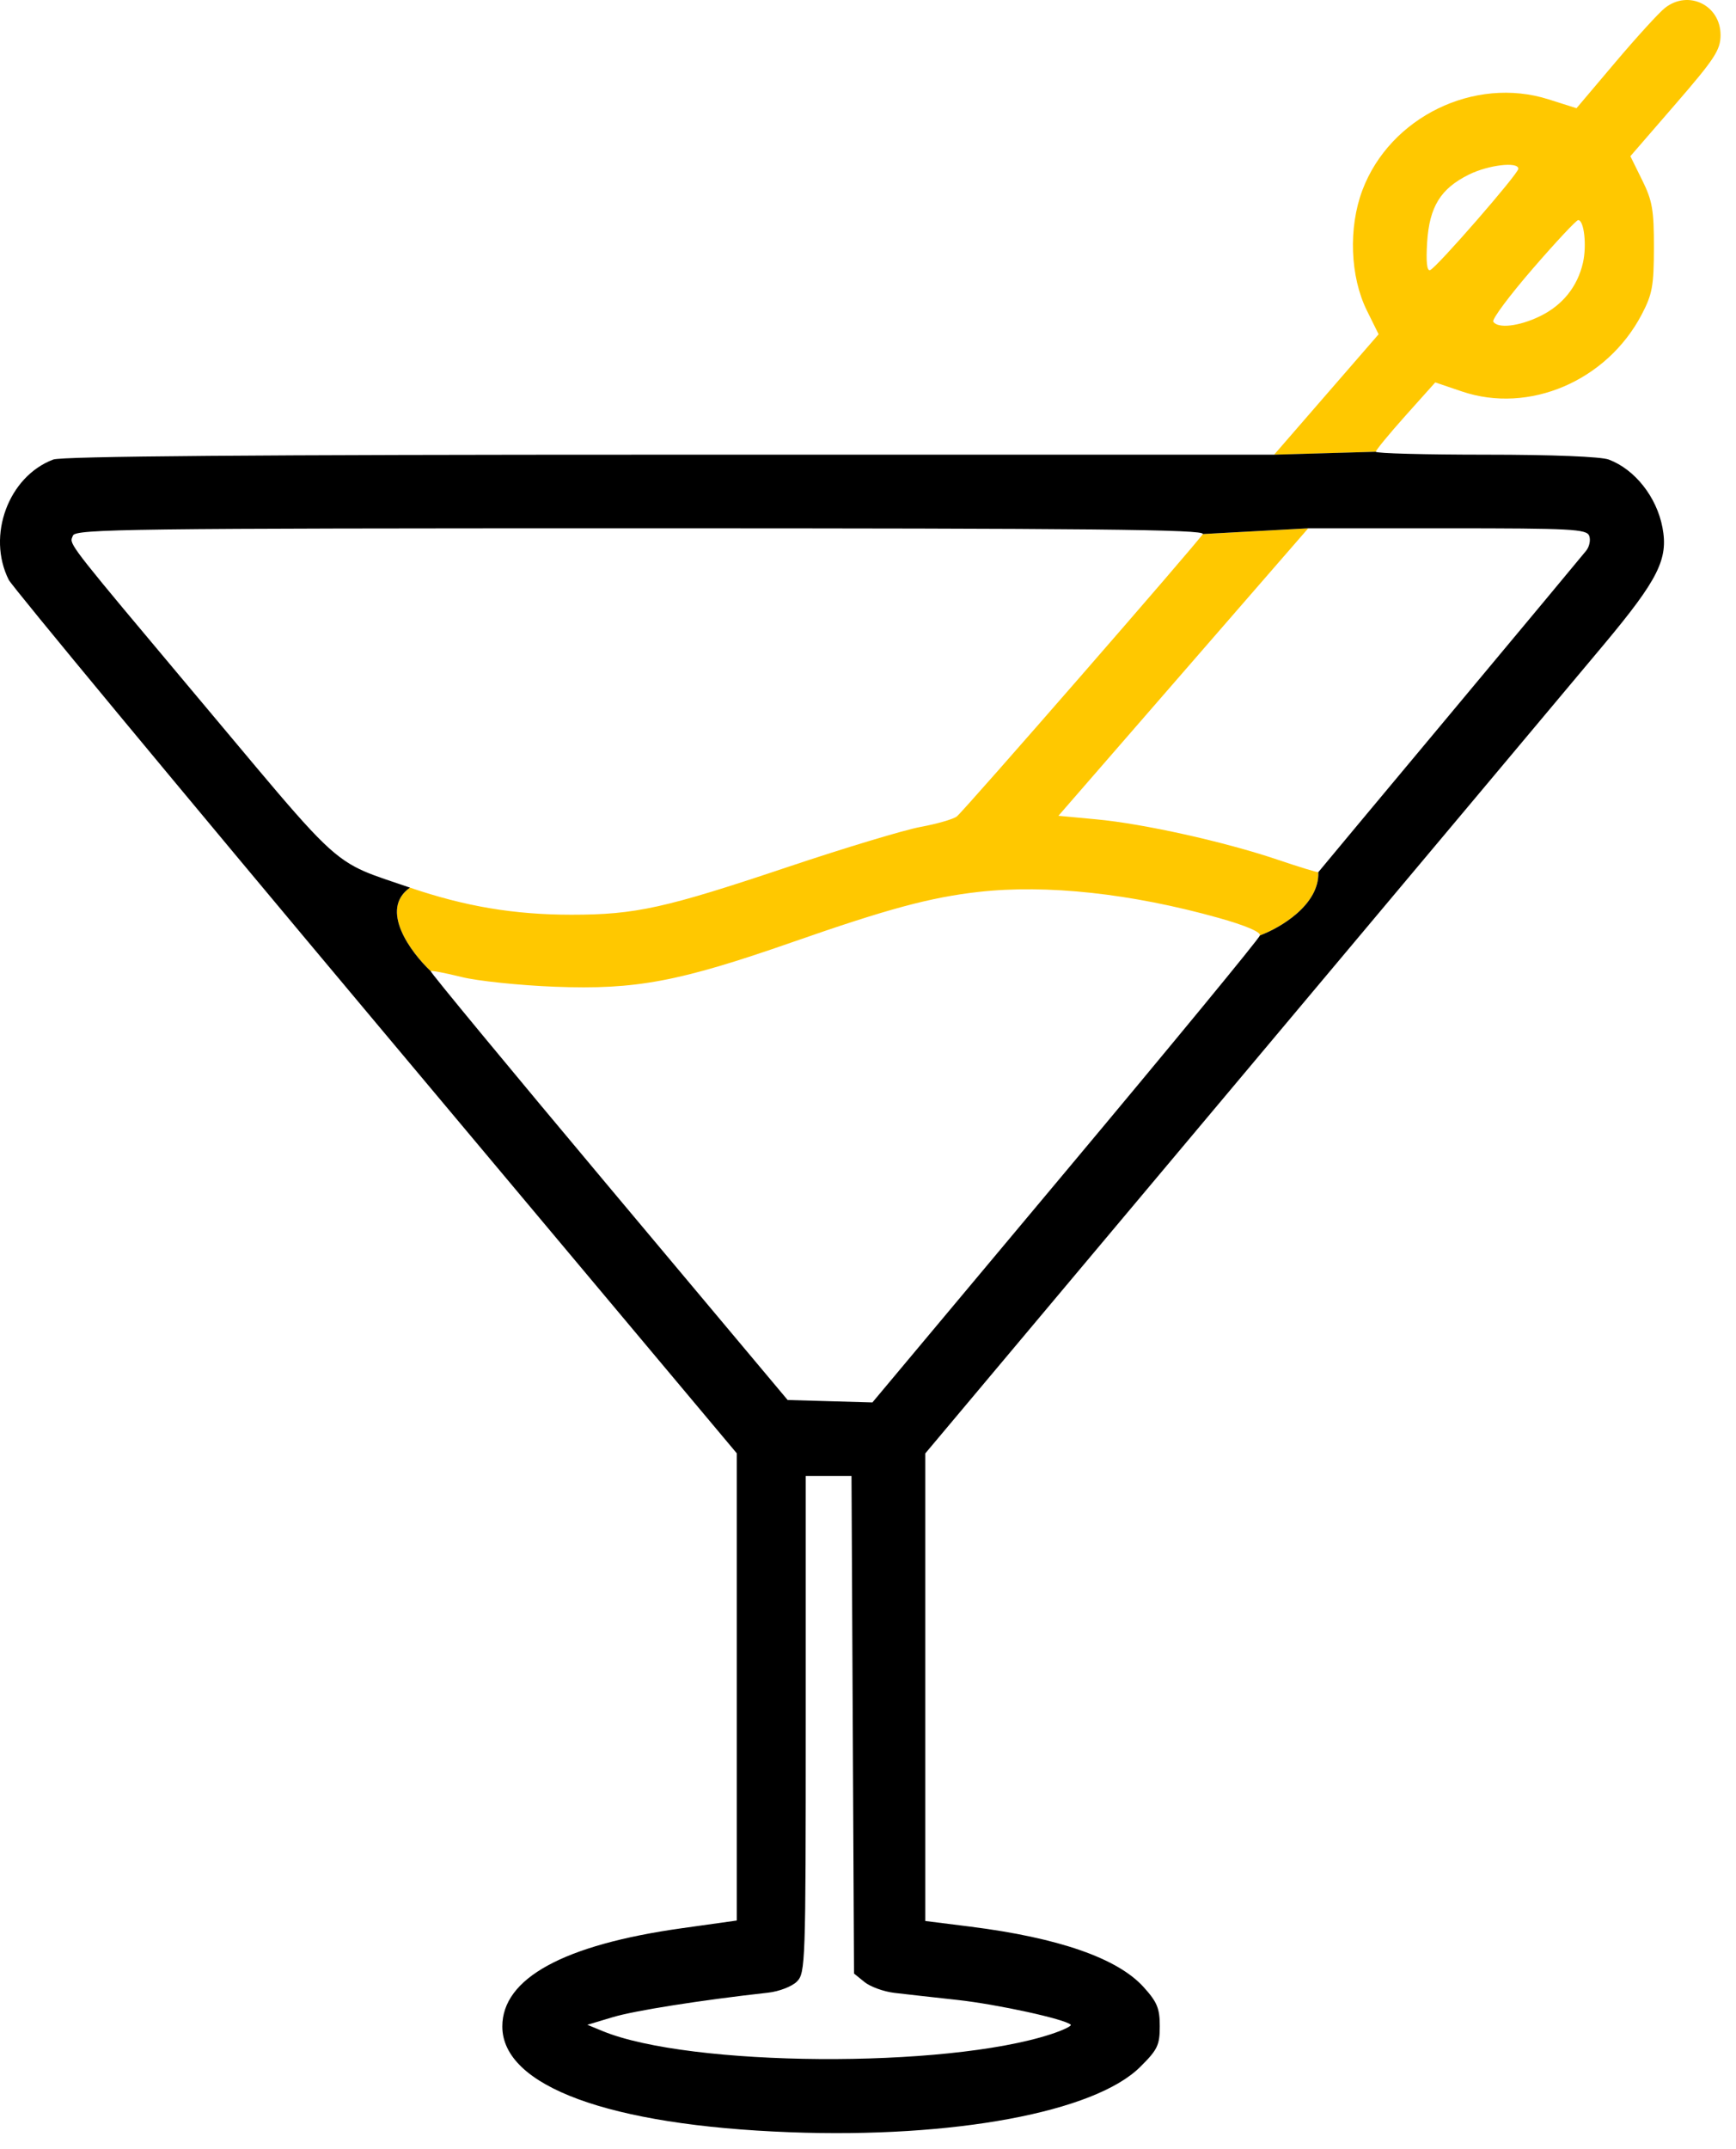
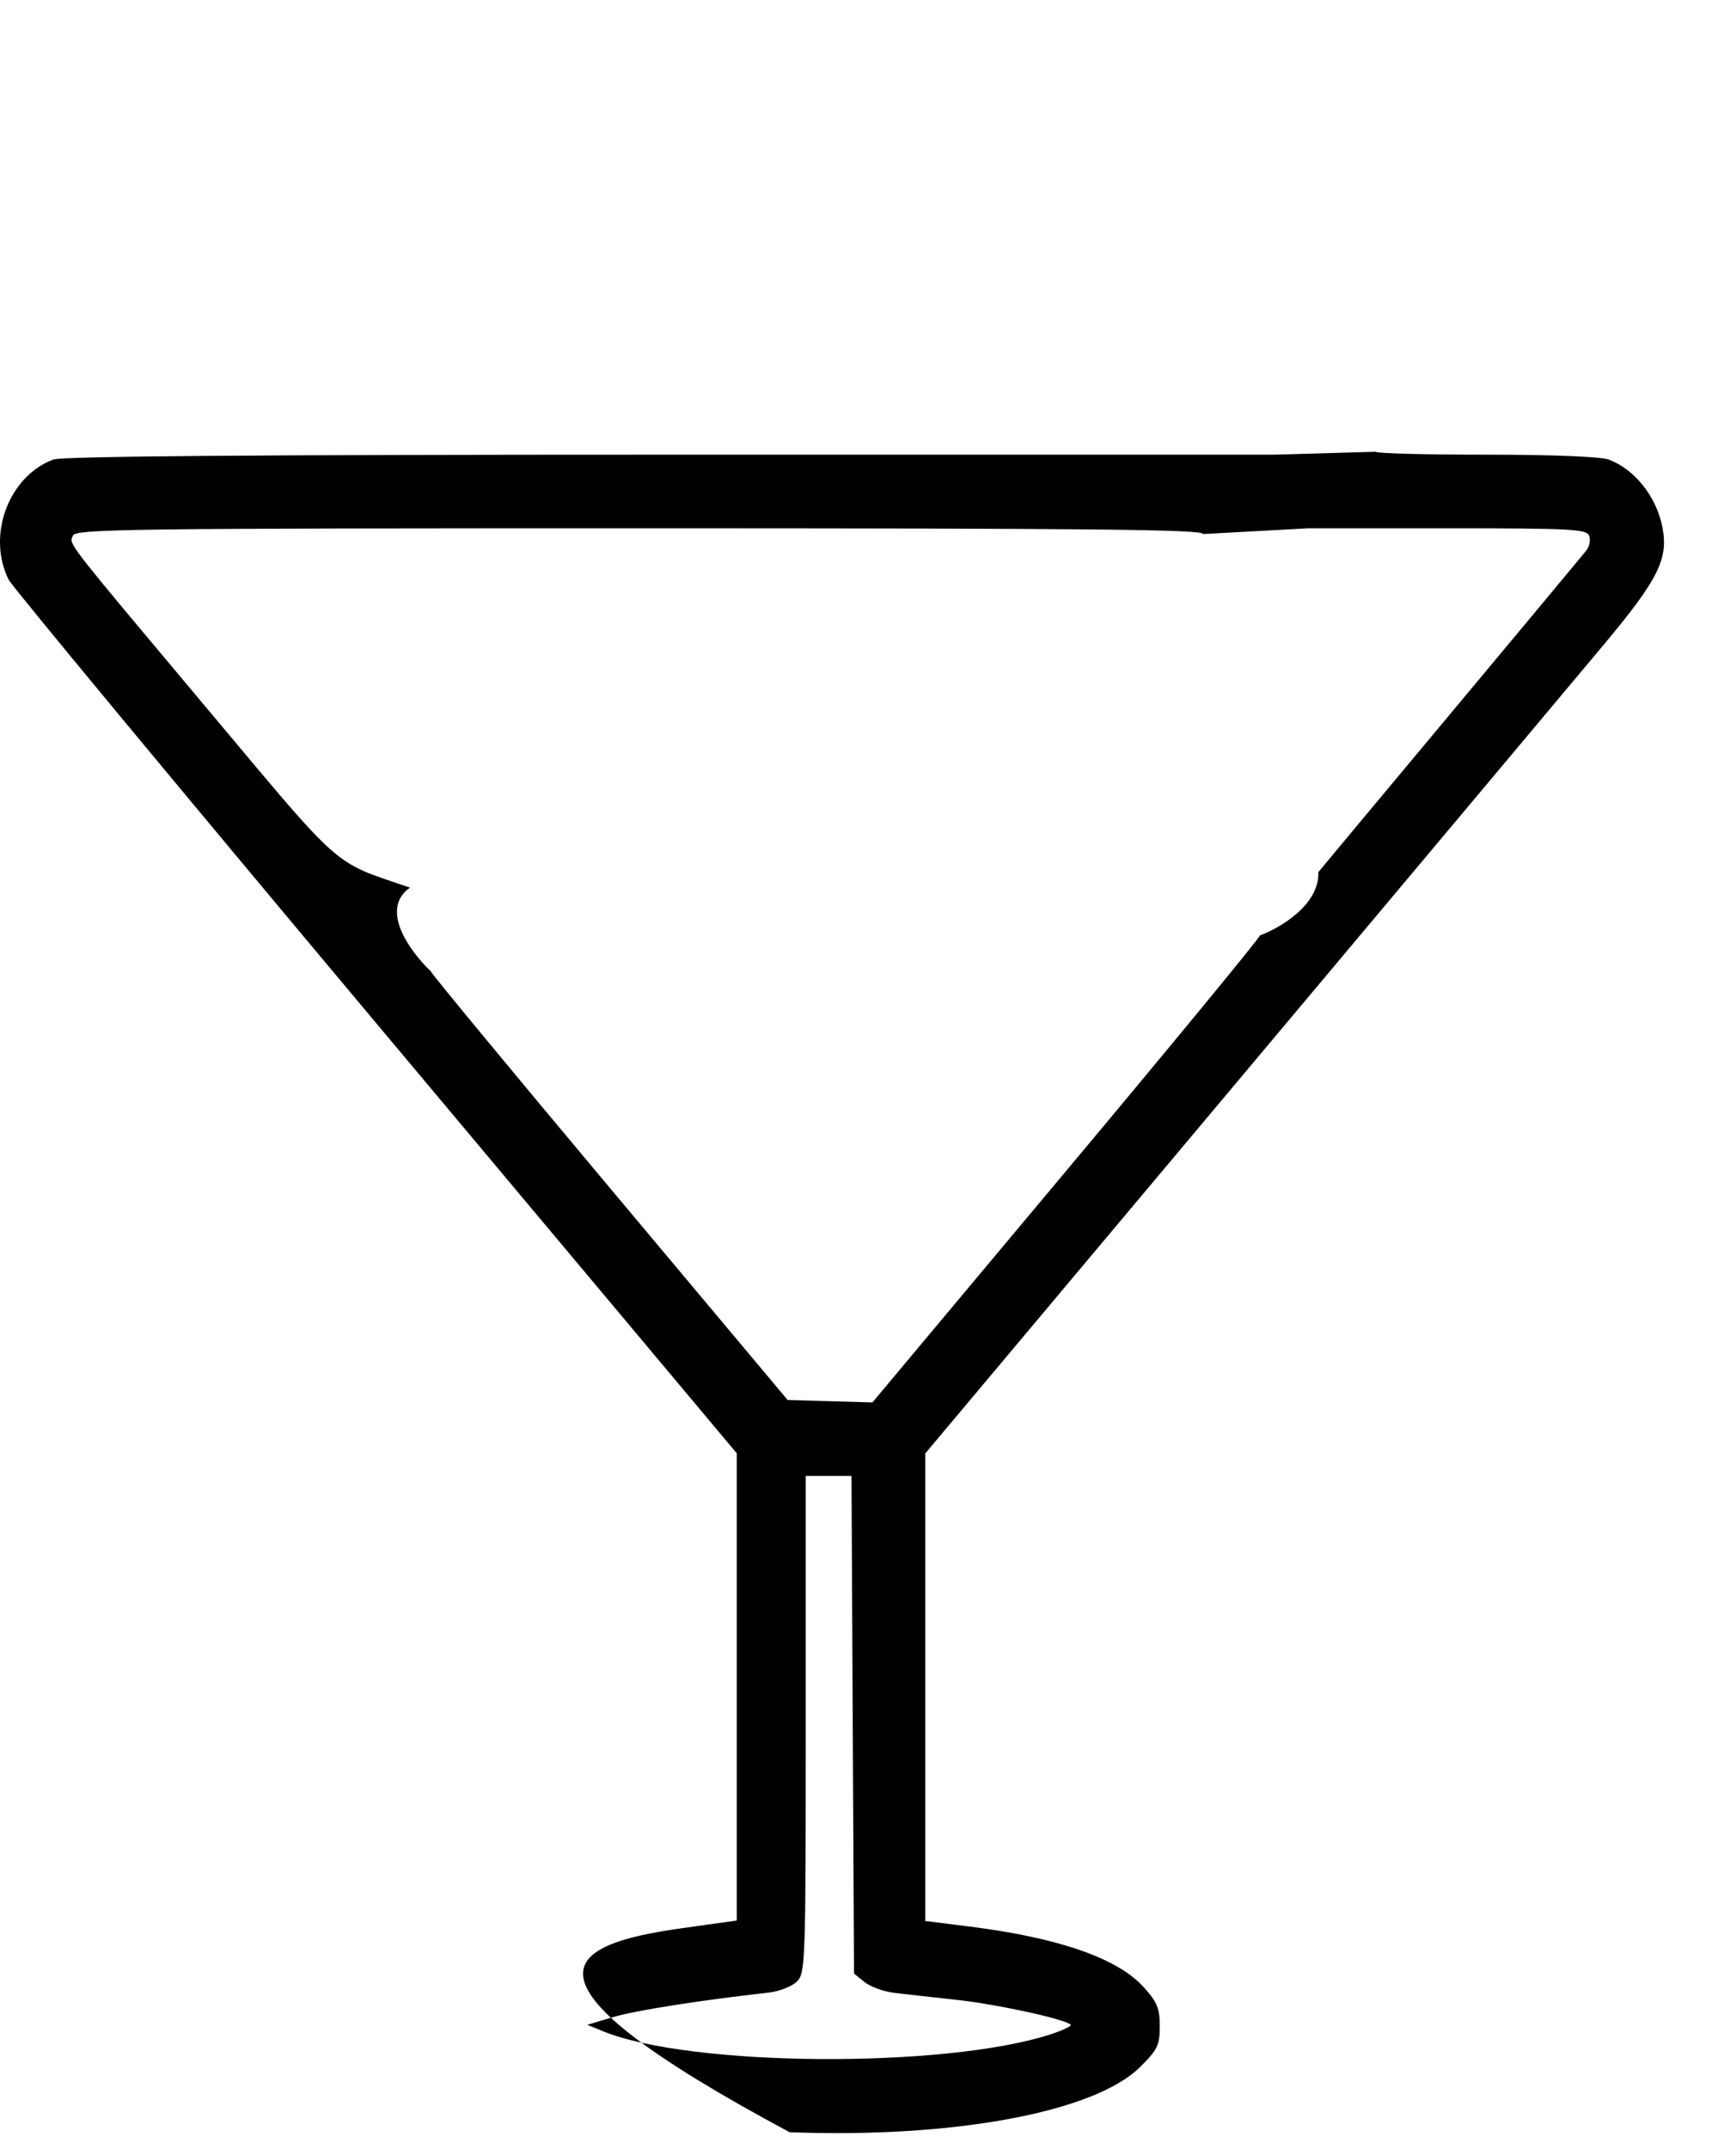
<svg xmlns="http://www.w3.org/2000/svg" width="59" height="73" viewBox="0 0 59 73" fill="none">
-   <path fill-rule="evenodd" clip-rule="evenodd" d="M54.896 2.12C55.62 1.264 56.38 0.432 56.585 0.27C57.383 -0.36 58.481 0.179 58.475 1.198C58.472 1.699 58.274 2 56.941 3.539L55.41 5.306L55.811 6.118C56.158 6.818 56.212 7.131 56.21 8.413C56.208 9.713 56.156 9.995 55.794 10.685C54.61 12.941 51.966 14.071 49.683 13.296L48.779 12.989L47.769 14.117C47.214 14.738 46.759 15.29 46.759 15.345L43.303 15.444L45.078 13.399L46.854 11.354L46.455 10.548C45.885 9.397 45.823 7.738 46.301 6.465C47.235 3.978 50.109 2.575 52.63 3.375L53.579 3.676L54.896 2.12ZM48.503 8.231C48.58 7.022 48.959 6.407 49.922 5.93C50.585 5.602 51.603 5.482 51.603 5.732C51.603 5.903 48.82 9.098 48.604 9.175C48.495 9.214 48.461 8.893 48.503 8.231ZM50.751 10.925C50.701 10.845 51.305 10.036 52.091 9.128C52.878 8.219 53.573 7.476 53.636 7.476C53.836 7.476 53.932 8.331 53.8 8.919C53.616 9.734 53.104 10.371 52.334 10.743C51.626 11.086 50.902 11.169 50.751 10.925ZM19.422 31.07C17.479 31.07 15.809 30.79 13.934 30.15C12.874 30.889 13.96 32.348 14.636 32.985C14.662 32.959 15.132 33.049 15.682 33.185C16.231 33.322 17.666 33.471 18.869 33.517C21.612 33.622 23.078 33.346 26.938 31.999C30.175 30.869 31.62 30.48 33.265 30.295C35.57 30.036 38.45 30.348 41.415 31.178C42.316 31.43 42.849 31.656 42.821 31.773C43.499 31.523 44.845 30.741 44.806 29.623C44.793 29.644 44.164 29.453 43.409 29.197C41.613 28.591 38.864 27.979 37.256 27.83L35.972 27.71L40.217 22.827L44.461 17.945L40.878 18.14C40.703 18.431 32.766 27.538 32.519 27.732C32.402 27.824 31.849 27.984 31.291 28.087C30.732 28.19 28.715 28.798 26.809 29.437C22.605 30.848 21.604 31.07 19.422 31.07Z" fill="#FFC800" />
-   <path fill-rule="evenodd" clip-rule="evenodd" d="M43.303 15.444L46.759 15.345C46.759 15.4 48.442 15.444 50.499 15.444C52.762 15.444 54.413 15.51 54.679 15.611C55.565 15.946 56.304 16.881 56.501 17.919C56.705 18.987 56.359 19.678 54.521 21.879C53.565 23.023 47.982 29.677 42.115 36.664L31.447 49.368V57.309V65.25L32.969 65.441C35.985 65.821 37.983 66.517 38.867 67.495C39.328 68.004 39.416 68.217 39.416 68.825C39.416 69.468 39.342 69.621 38.751 70.207C37.204 71.744 32.412 72.636 26.837 72.425C20.698 72.193 17.075 70.861 17.072 68.835C17.07 67.199 19.148 66.061 23.171 65.496L25.041 65.234V57.3V49.365L12.775 34.741C6.029 26.698 0.414 19.927 0.297 19.695C-0.457 18.195 0.287 16.184 1.808 15.61C2.111 15.496 8.68 15.444 22.776 15.444H43.303ZM2.461 18.234C2.453 18.252 2.446 18.269 2.44 18.287C2.373 18.51 2.647 18.837 6.38 23.284C6.592 23.536 6.815 23.802 7.049 24.081C7.328 24.414 7.589 24.725 7.833 25.016C10.381 28.058 11.125 28.944 12.072 29.448C12.461 29.655 12.886 29.797 13.485 29.998C13.625 30.045 13.774 30.095 13.934 30.15C12.874 30.889 13.96 32.348 14.636 32.985C14.61 33.011 17.329 36.299 20.679 40.293L26.769 47.554L28.209 47.595L29.65 47.636L36.212 39.799C39.822 35.489 42.796 31.877 42.821 31.773C43.499 31.523 44.845 30.741 44.806 29.623C44.82 29.602 46.829 27.193 49.272 24.27C51.714 21.346 53.801 18.841 53.91 18.703C54.019 18.566 54.065 18.338 54.011 18.199C53.924 17.972 53.408 17.945 49.187 17.945H44.461L40.878 18.14C40.972 17.984 37.113 17.945 21.785 17.945C4.414 17.945 2.565 17.968 2.479 18.192C2.473 18.207 2.467 18.221 2.461 18.234ZM27.384 58.569C27.384 66.694 27.373 67.018 27.083 67.308C26.916 67.475 26.48 67.643 26.106 67.685C23.818 67.939 21.564 68.294 20.822 68.518L19.962 68.776L20.479 68.989C23.432 70.207 32.132 70.269 35.715 69.096C36.129 68.961 36.432 68.815 36.39 68.773C36.201 68.584 33.892 68.08 32.541 67.932C31.724 67.843 30.76 67.735 30.399 67.692C30.037 67.65 29.58 67.484 29.383 67.325L29.025 67.035L28.982 58.583L28.939 50.132H28.162H27.384V58.569Z" fill="black" />
+   <path fill-rule="evenodd" clip-rule="evenodd" d="M43.303 15.444L46.759 15.345C46.759 15.4 48.442 15.444 50.499 15.444C52.762 15.444 54.413 15.51 54.679 15.611C55.565 15.946 56.304 16.881 56.501 17.919C56.705 18.987 56.359 19.678 54.521 21.879C53.565 23.023 47.982 29.677 42.115 36.664L31.447 49.368V57.309V65.25L32.969 65.441C35.985 65.821 37.983 66.517 38.867 67.495C39.328 68.004 39.416 68.217 39.416 68.825C39.416 69.468 39.342 69.621 38.751 70.207C37.204 71.744 32.412 72.636 26.837 72.425C17.07 67.199 19.148 66.061 23.171 65.496L25.041 65.234V57.3V49.365L12.775 34.741C6.029 26.698 0.414 19.927 0.297 19.695C-0.457 18.195 0.287 16.184 1.808 15.61C2.111 15.496 8.68 15.444 22.776 15.444H43.303ZM2.461 18.234C2.453 18.252 2.446 18.269 2.44 18.287C2.373 18.51 2.647 18.837 6.38 23.284C6.592 23.536 6.815 23.802 7.049 24.081C7.328 24.414 7.589 24.725 7.833 25.016C10.381 28.058 11.125 28.944 12.072 29.448C12.461 29.655 12.886 29.797 13.485 29.998C13.625 30.045 13.774 30.095 13.934 30.15C12.874 30.889 13.96 32.348 14.636 32.985C14.61 33.011 17.329 36.299 20.679 40.293L26.769 47.554L28.209 47.595L29.65 47.636L36.212 39.799C39.822 35.489 42.796 31.877 42.821 31.773C43.499 31.523 44.845 30.741 44.806 29.623C44.82 29.602 46.829 27.193 49.272 24.27C51.714 21.346 53.801 18.841 53.91 18.703C54.019 18.566 54.065 18.338 54.011 18.199C53.924 17.972 53.408 17.945 49.187 17.945H44.461L40.878 18.14C40.972 17.984 37.113 17.945 21.785 17.945C4.414 17.945 2.565 17.968 2.479 18.192C2.473 18.207 2.467 18.221 2.461 18.234ZM27.384 58.569C27.384 66.694 27.373 67.018 27.083 67.308C26.916 67.475 26.48 67.643 26.106 67.685C23.818 67.939 21.564 68.294 20.822 68.518L19.962 68.776L20.479 68.989C23.432 70.207 32.132 70.269 35.715 69.096C36.129 68.961 36.432 68.815 36.39 68.773C36.201 68.584 33.892 68.08 32.541 67.932C31.724 67.843 30.76 67.735 30.399 67.692C30.037 67.65 29.58 67.484 29.383 67.325L29.025 67.035L28.982 58.583L28.939 50.132H28.162H27.384V58.569Z" fill="black" />
</svg>